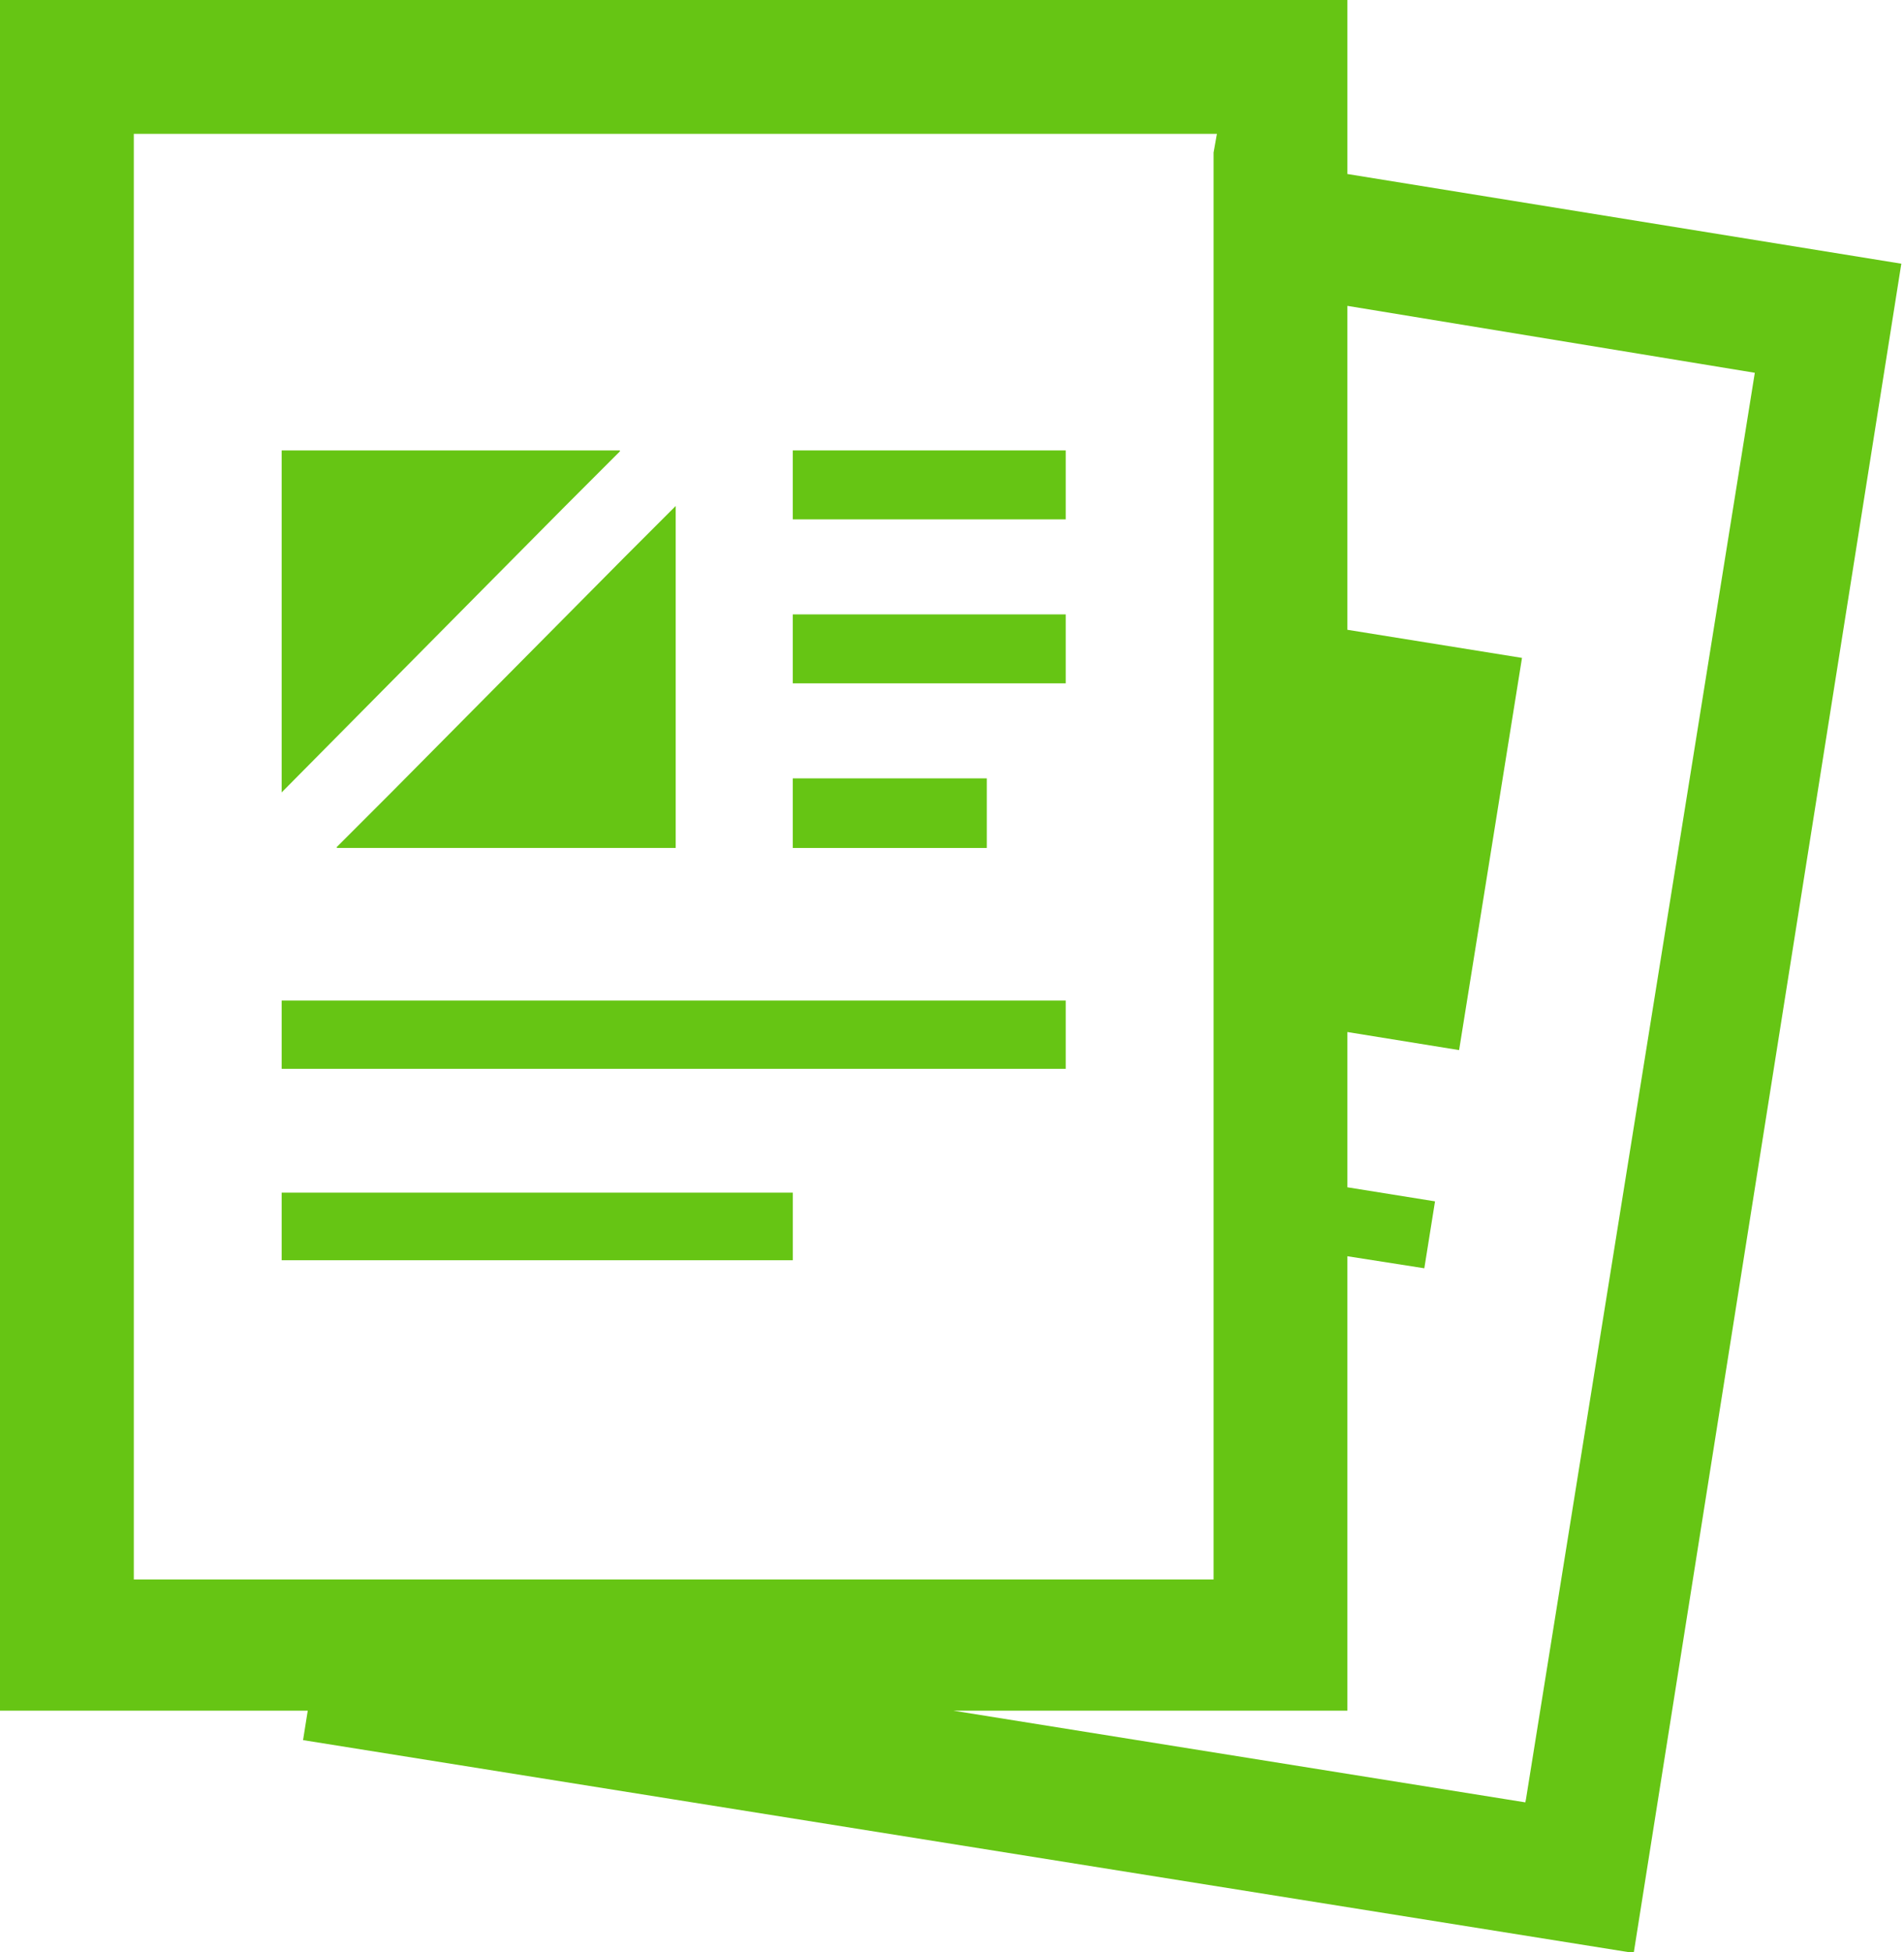
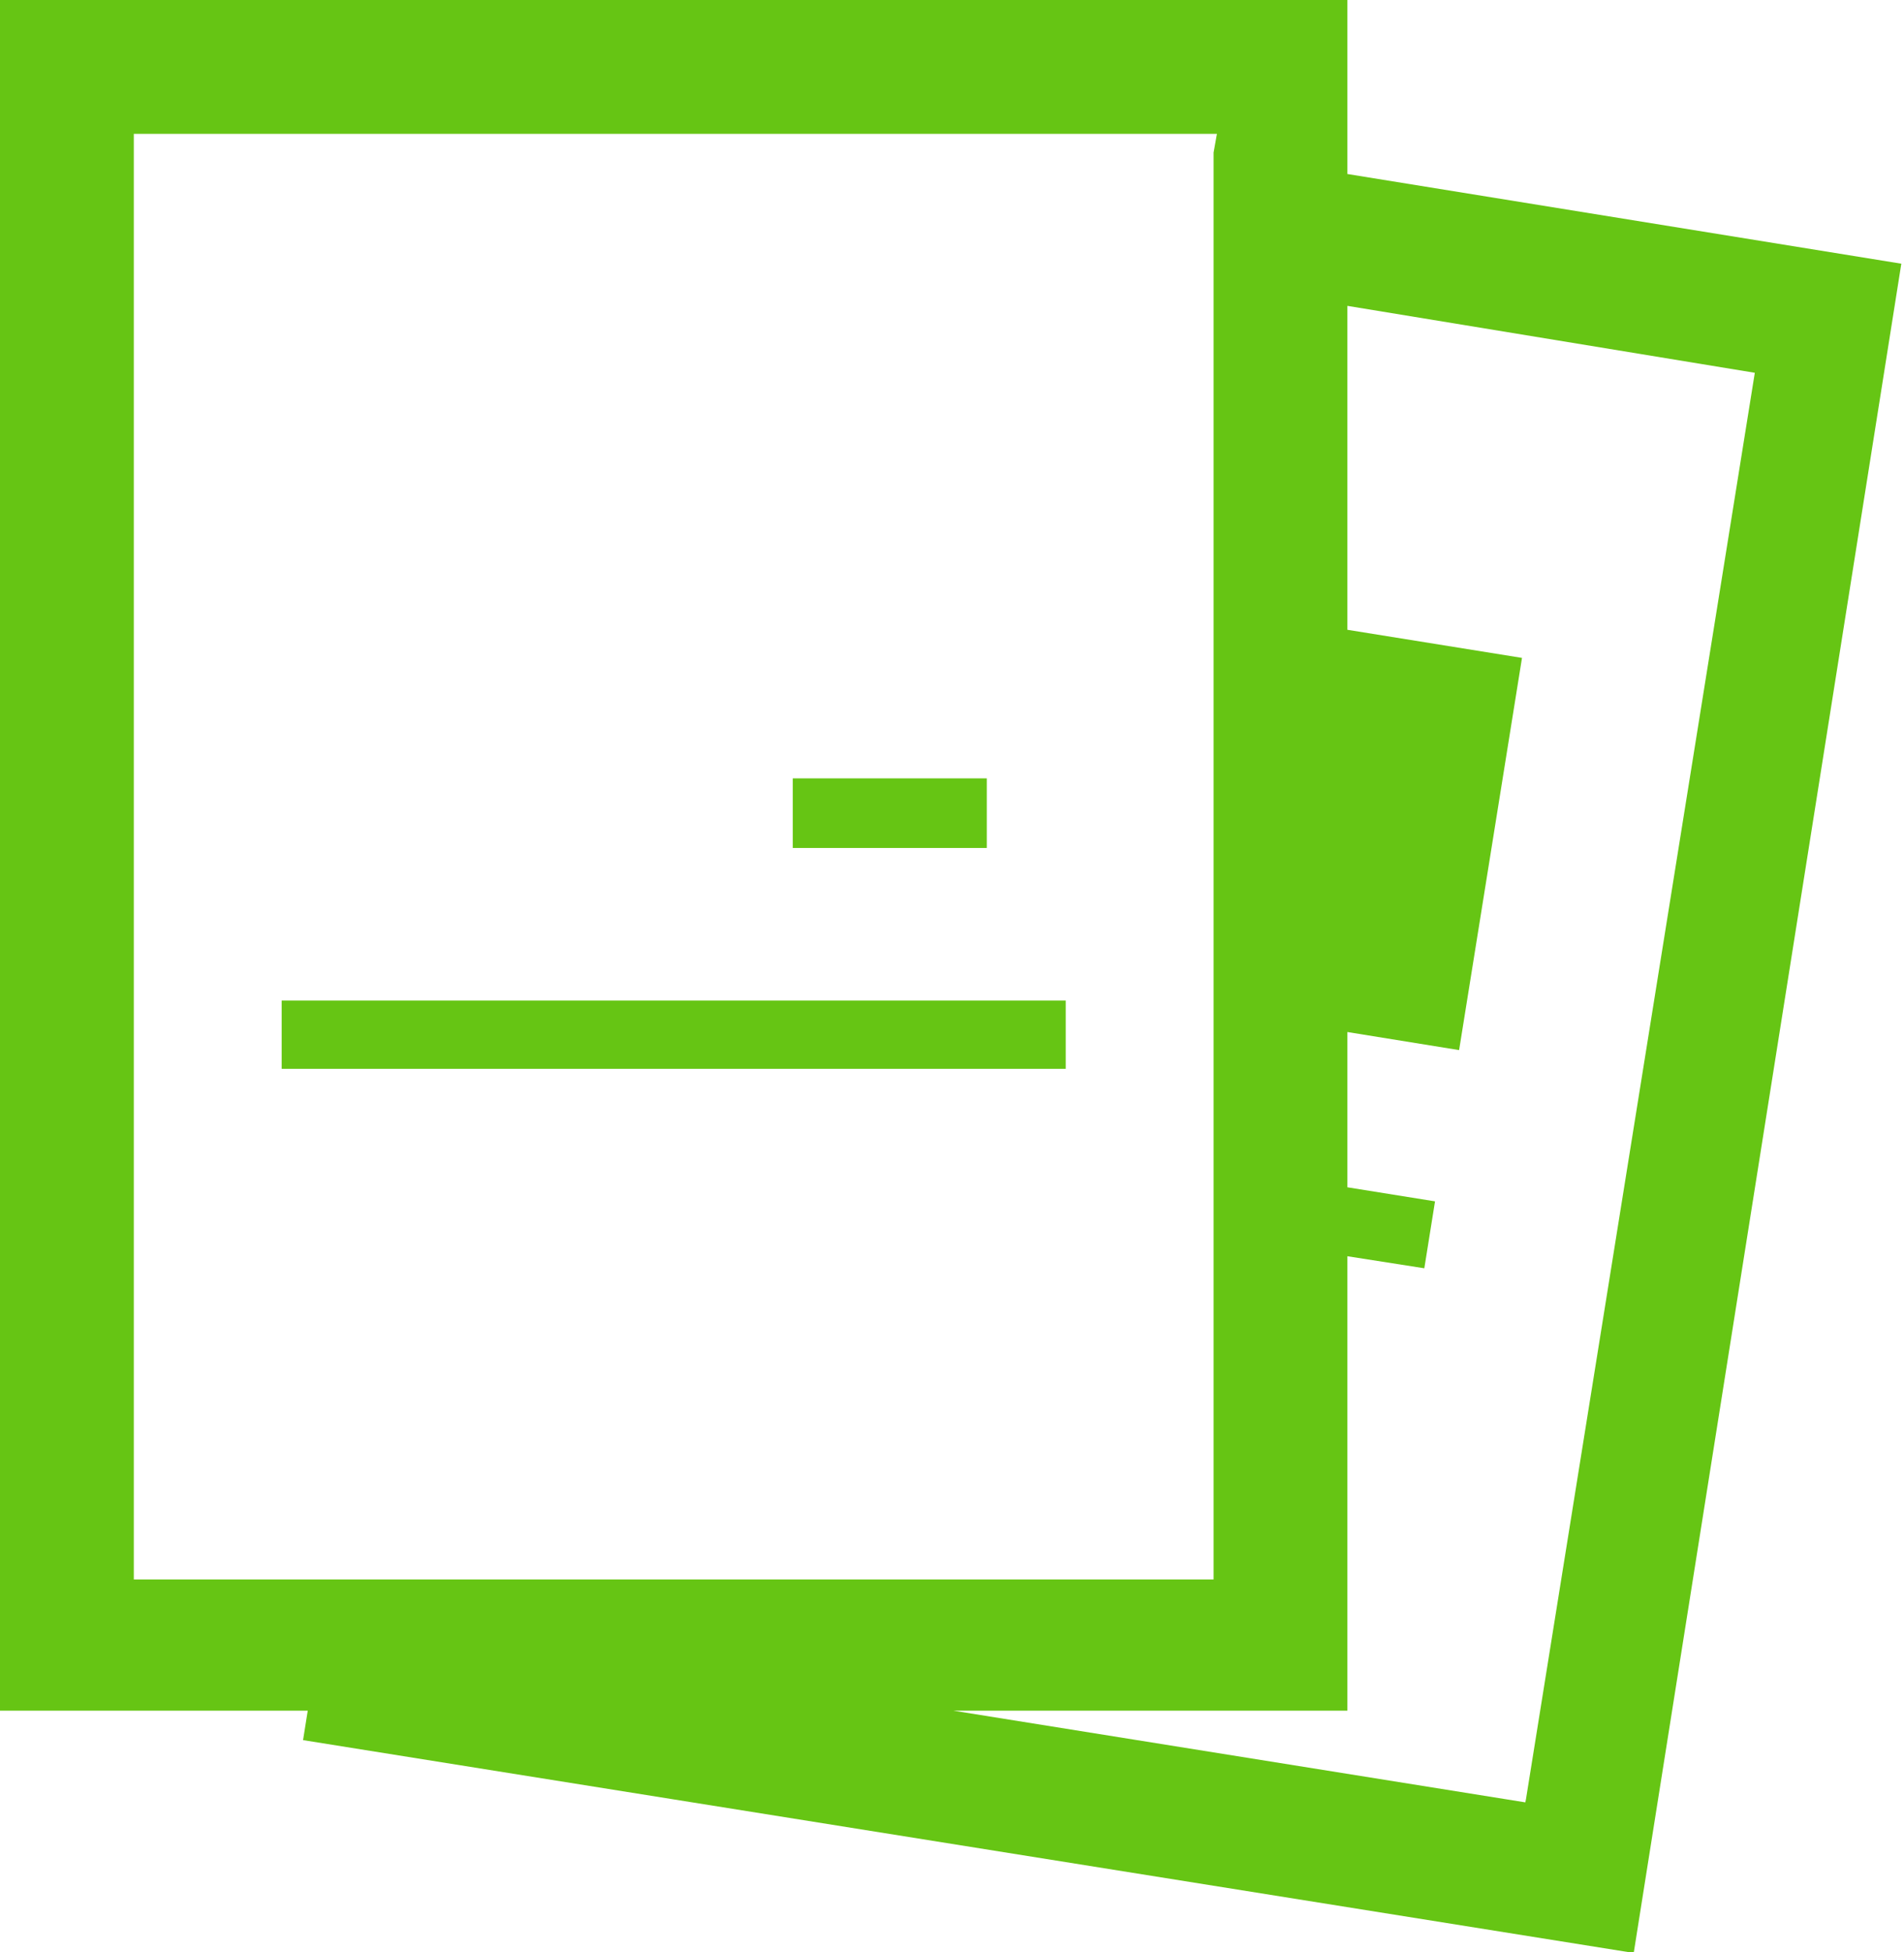
<svg xmlns="http://www.w3.org/2000/svg" width="28.46" height="29.17" viewBox="0 0 28.46 29.17">
  <defs>
    <style>
      .\37 c0652ea-7c36-400d-90d3-3a934eadccb1 {
        fill: #66c514;
      }
    </style>
  </defs>
  <title>icon_book_g</title>
  <g id="7de5691f-6534-4bfa-a98c-93603157a652" data-name="レイヤー 2">
    <g id="794de53b-a97f-49bf-a162-cc2ce8952c24" data-name="icon">
      <g>
        <path class="7c0652ea-7c36-400d-90d3-3a934eadccb1" d="M20.14,2.6V0H0V25.56H4.6L4.53,26l19.89,3.18,4-25.24Zm-2-.32V23.6H2V2H18.19ZM22.8,26.93l-8.55-1.37h5.89V18.77l1.15.18.16-1-1.31-.21V15.42l1.67.27.94-5.86-2.61-.42V4.57l6.09,1L22.81,26.88Z" />
-         <polygon class="7c0652ea-7c36-400d-90d3-3a934eadccb1" points="8.45 7.56 9.27 6.74 9.26 6.74 9.27 6.73 7.61 6.73 4.21 6.73 4.21 11.84 7.3 8.72 8.45 7.56" />
-         <polygon class="7c0652ea-7c36-400d-90d3-3a934eadccb1" points="5.84 11.85 5.03 12.66 5.04 12.66 5.03 12.67 6.67 12.67 8.64 12.67 10.1 12.67 10.1 9.68 10.1 7.57 10.1 7.57 10.1 7.56 9.34 8.32 6.98 10.7 5.84 11.85" />
-         <rect class="7c0652ea-7c36-400d-90d3-3a934eadccb1" x="11.85" y="6.73" width="4.08" height="1.03" />
-         <polygon class="7c0652ea-7c36-400d-90d3-3a934eadccb1" points="11.85 9.18 11.85 10.05 11.85 10.21 15.93 10.21 15.93 9.18 11.99 9.18 11.85 9.18" />
        <polygon class="7c0652ea-7c36-400d-90d3-3a934eadccb1" points="14.75 11.63 11.88 11.63 11.86 11.63 11.86 11.63 11.85 11.63 11.85 12.67 14.75 12.67 14.75 11.63" />
        <polygon class="7c0652ea-7c36-400d-90d3-3a934eadccb1" points="6.3 14.95 4.23 14.95 4.22 14.95 4.22 14.95 4.21 14.95 4.21 15.97 6.14 15.97 8.11 15.97 15.93 15.97 15.93 14.95 8.27 14.95 6.3 14.95" />
-         <polygon class="7c0652ea-7c36-400d-90d3-3a934eadccb1" points="5.84 17.82 4.22 17.82 4.22 17.82 4.22 17.82 4.21 17.82 4.21 18.83 5.68 18.83 7.65 18.83 11.85 18.83 11.85 17.82 7.82 17.82 5.84 17.82" />
      </g>
    </g>
  </g>
</svg>